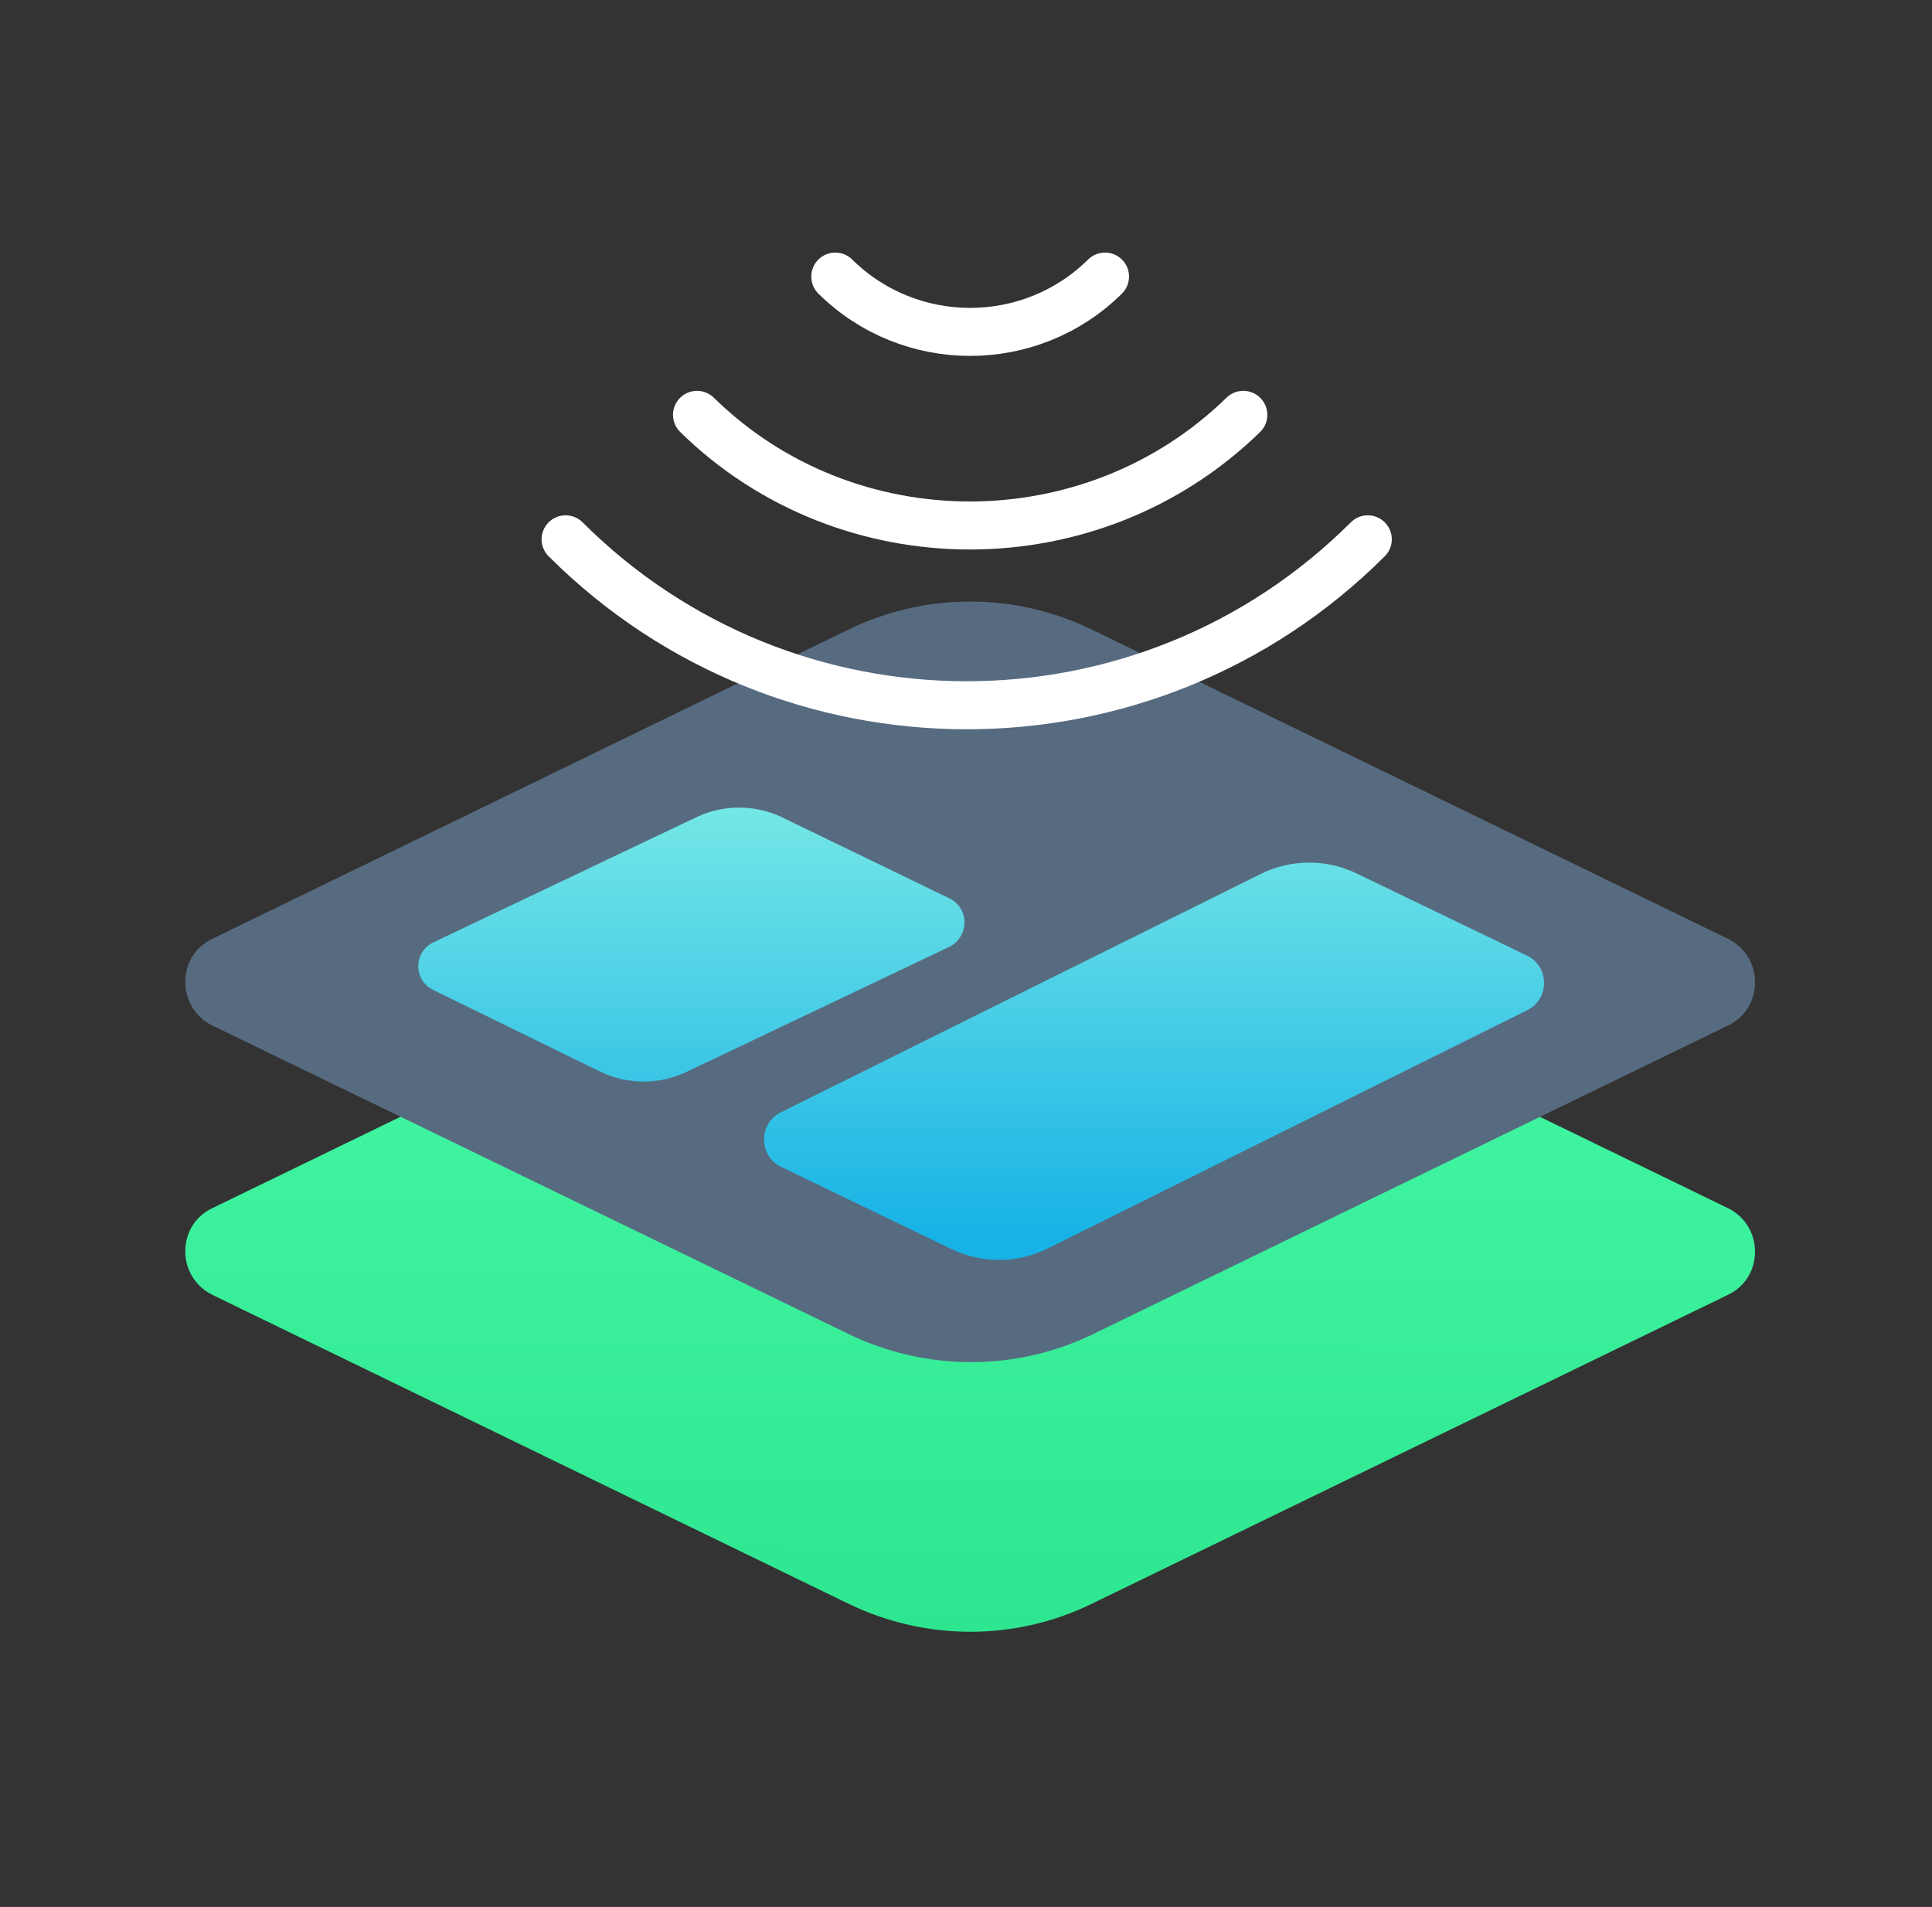
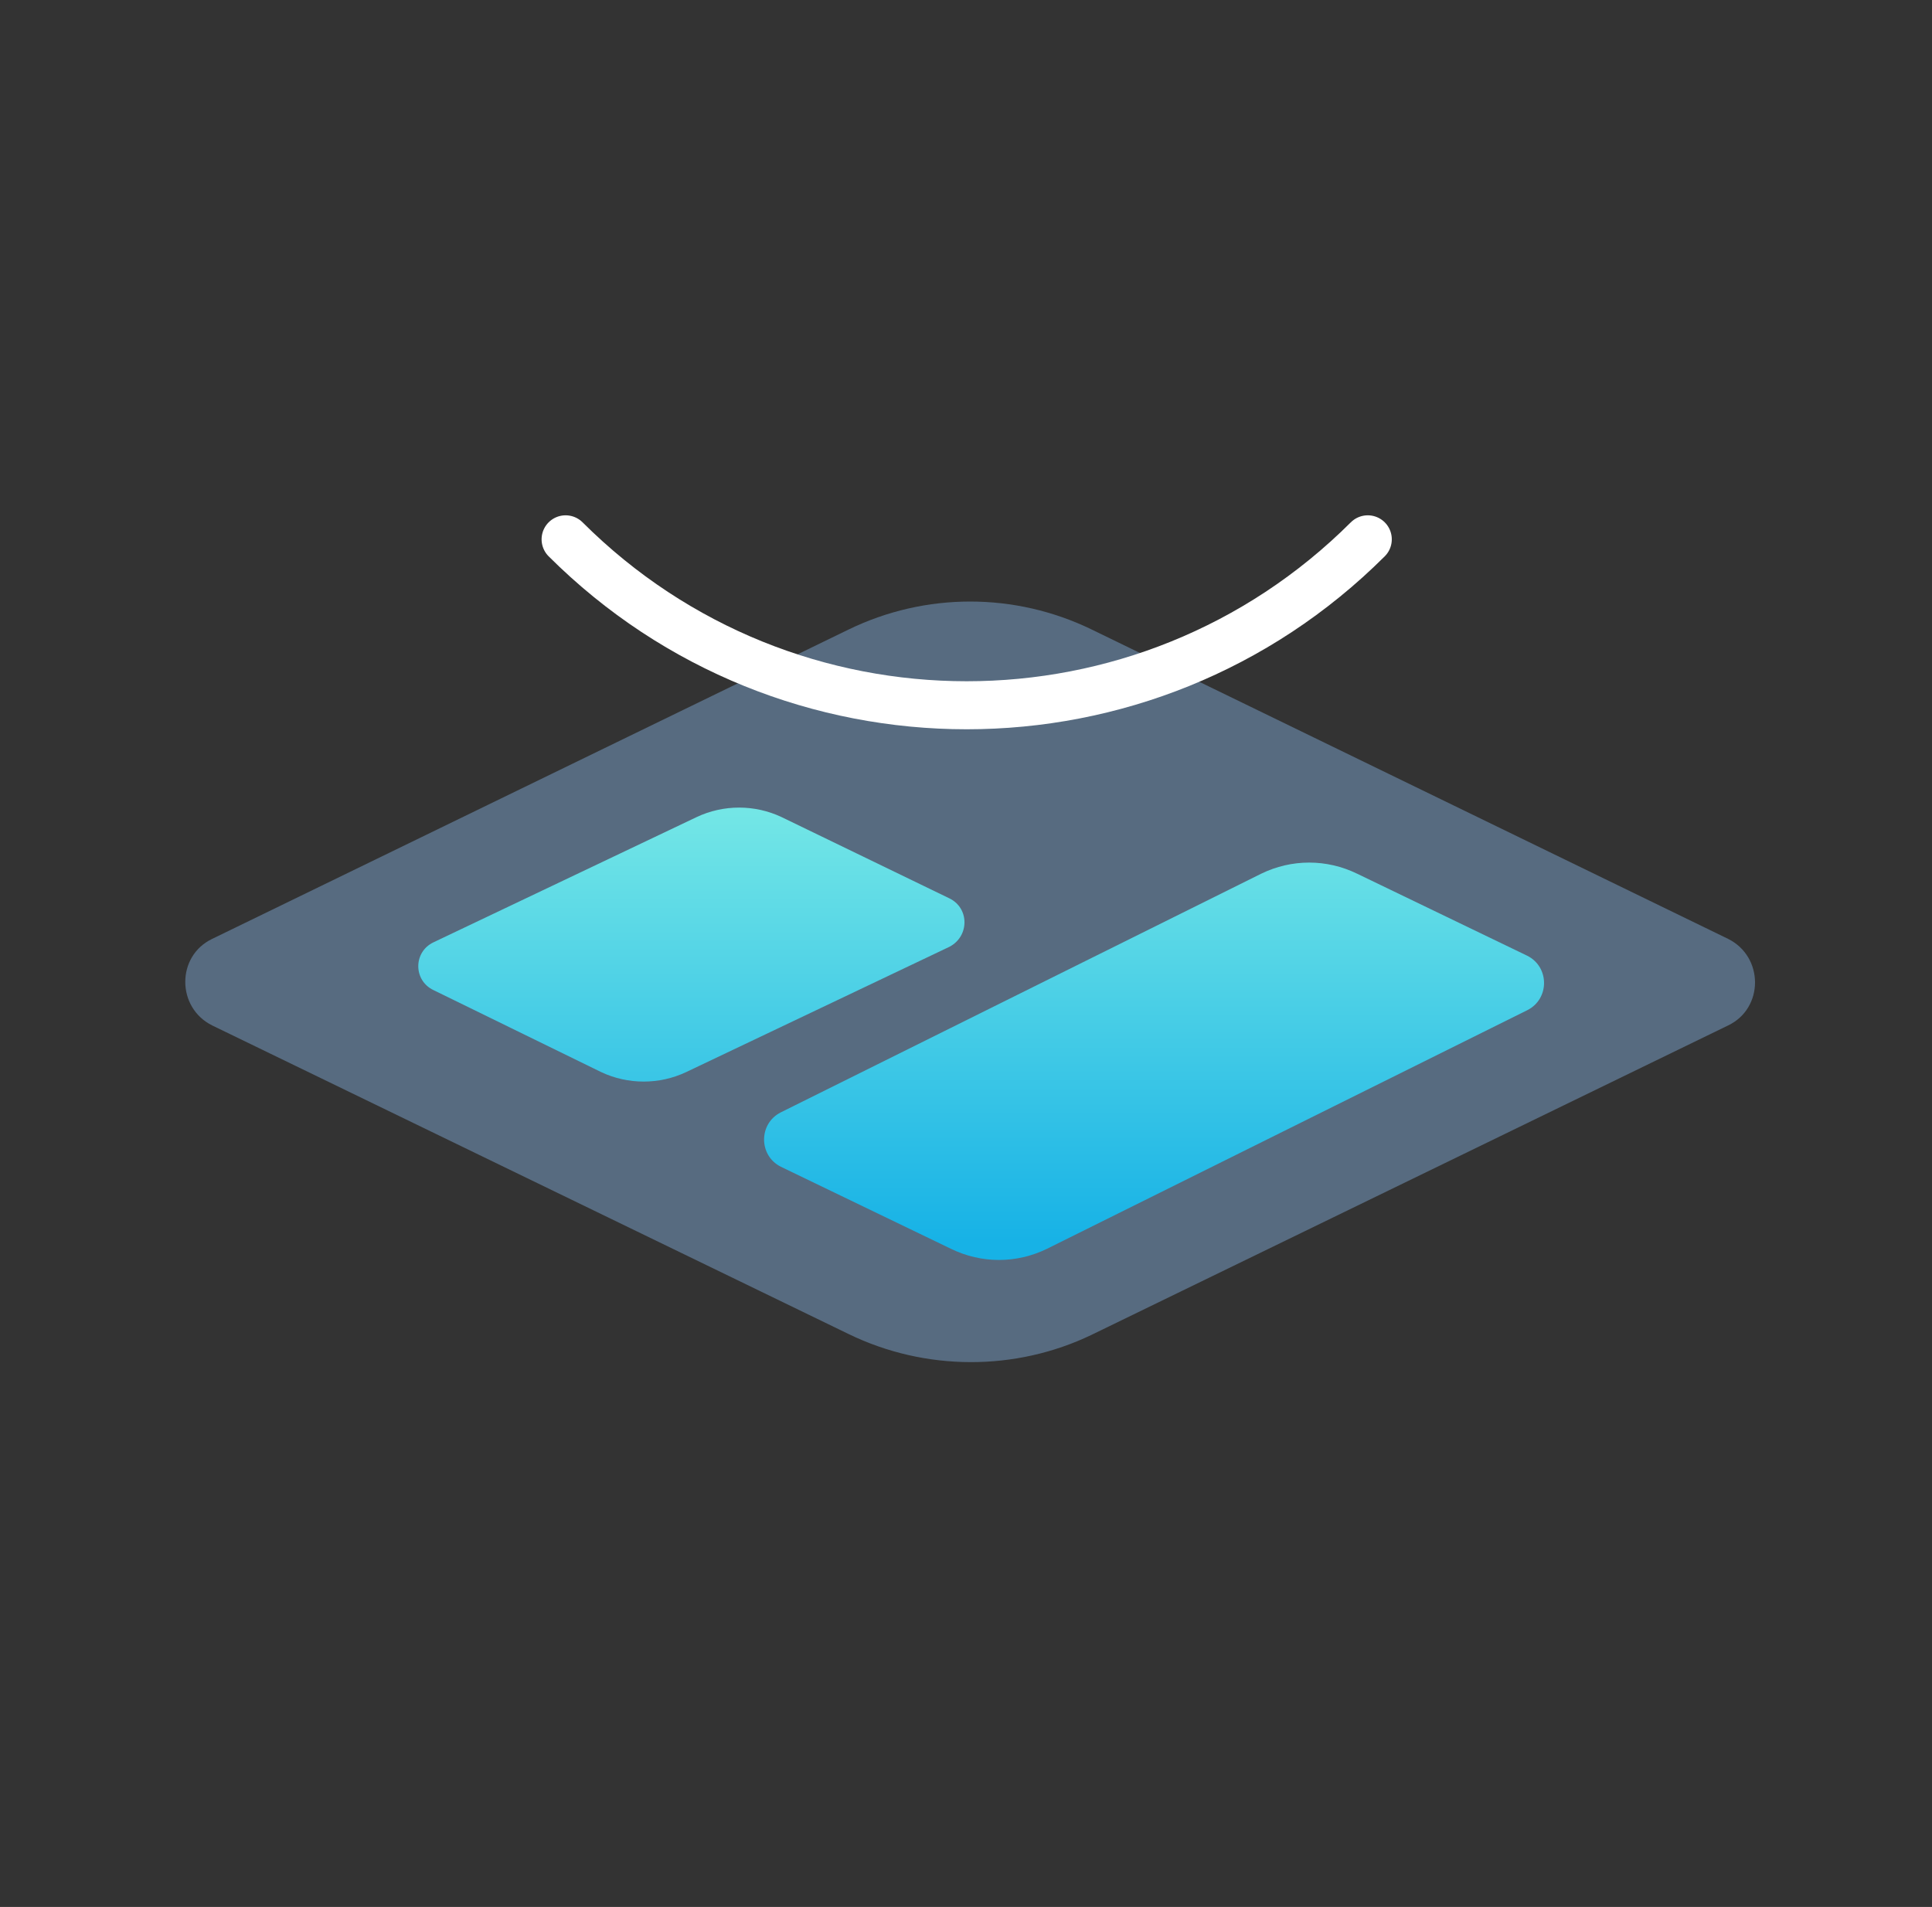
<svg xmlns="http://www.w3.org/2000/svg" width="78" height="77" viewBox="0 0 78 77" fill="none">
  <rect x="0" y="0" width="78" height="77" fill="#333333" stroke="none" />
-   <path d="M34.262 64.76L8.563 52.278C7.119 51.556 7.119 49.48 8.563 48.788L34.262 36.306C37.362 34.802 40.973 34.802 44.073 36.306L69.772 48.788C71.216 49.51 71.216 51.586 69.772 52.278L44.073 64.76C41.003 66.264 37.362 66.264 34.262 64.76Z" fill="url(#paint0_linear)" />
  <path d="M34.262 53.867L8.563 41.404C7.119 40.681 7.119 38.604 8.563 37.912L34.262 25.418C37.362 23.913 40.973 23.913 44.073 25.418L69.772 37.912C71.216 38.634 71.216 40.712 69.772 41.404L44.073 53.897C41.003 55.373 37.362 55.373 34.262 53.867Z" fill="#576B80" />
  <path d="M38.329 36.274L31.555 32.993C30.472 32.481 29.207 32.481 28.124 32.993L17.497 38.051C16.684 38.442 16.684 39.586 17.497 39.977L24.27 43.289C25.354 43.8 26.618 43.8 27.702 43.289L38.329 38.231C39.142 37.81 39.142 36.666 38.329 36.274Z" fill="url(#paint1_linear)" />
  <path d="M61.66 38.592L54.796 35.281C53.562 34.679 52.147 34.679 50.913 35.281L31.526 44.914C30.622 45.366 30.622 46.66 31.526 47.112L38.389 50.423C39.623 51.026 41.038 51.026 42.273 50.423L61.66 40.79C62.563 40.339 62.563 39.044 61.66 38.592Z" fill="url(#paint2_linear)" />
  <path d="M55.221 21.777C46.268 30.711 31.788 30.711 22.835 21.777" stroke="white" stroke-width="1.939" stroke-linecap="round" />
-   <path d="M50.196 16.751C44.092 22.707 34.213 22.707 28.14 16.751" stroke="white" stroke-width="1.939" stroke-linecap="round" />
-   <path d="M44.612 11.168C41.599 14.146 36.736 14.146 33.723 11.168" stroke="white" stroke-width="1.939" stroke-linecap="round" />
  <defs>
    <linearGradient id="paint0_linear" x1="38.709" y1="28.526" x2="38.667" y2="65.783" gradientUnits="userSpaceOnUse">
      <stop stop-color="#4DFFAC" />
      <stop offset="1" stop-color="#2EE690" />
    </linearGradient>
    <linearGradient id="paint1_linear" x1="27.915" y1="32.819" x2="27.915" y2="50.121" gradientUnits="userSpaceOnUse">
      <stop stop-color="#73E6E6" />
      <stop offset="1" stop-color="#17B2E6" />
    </linearGradient>
    <linearGradient id="paint2_linear" x1="46.604" y1="32.819" x2="46.604" y2="50.121" gradientUnits="userSpaceOnUse">
      <stop stop-color="#73E6E6" />
      <stop offset="1" stop-color="#17B2E6" />
    </linearGradient>
  </defs>
</svg>